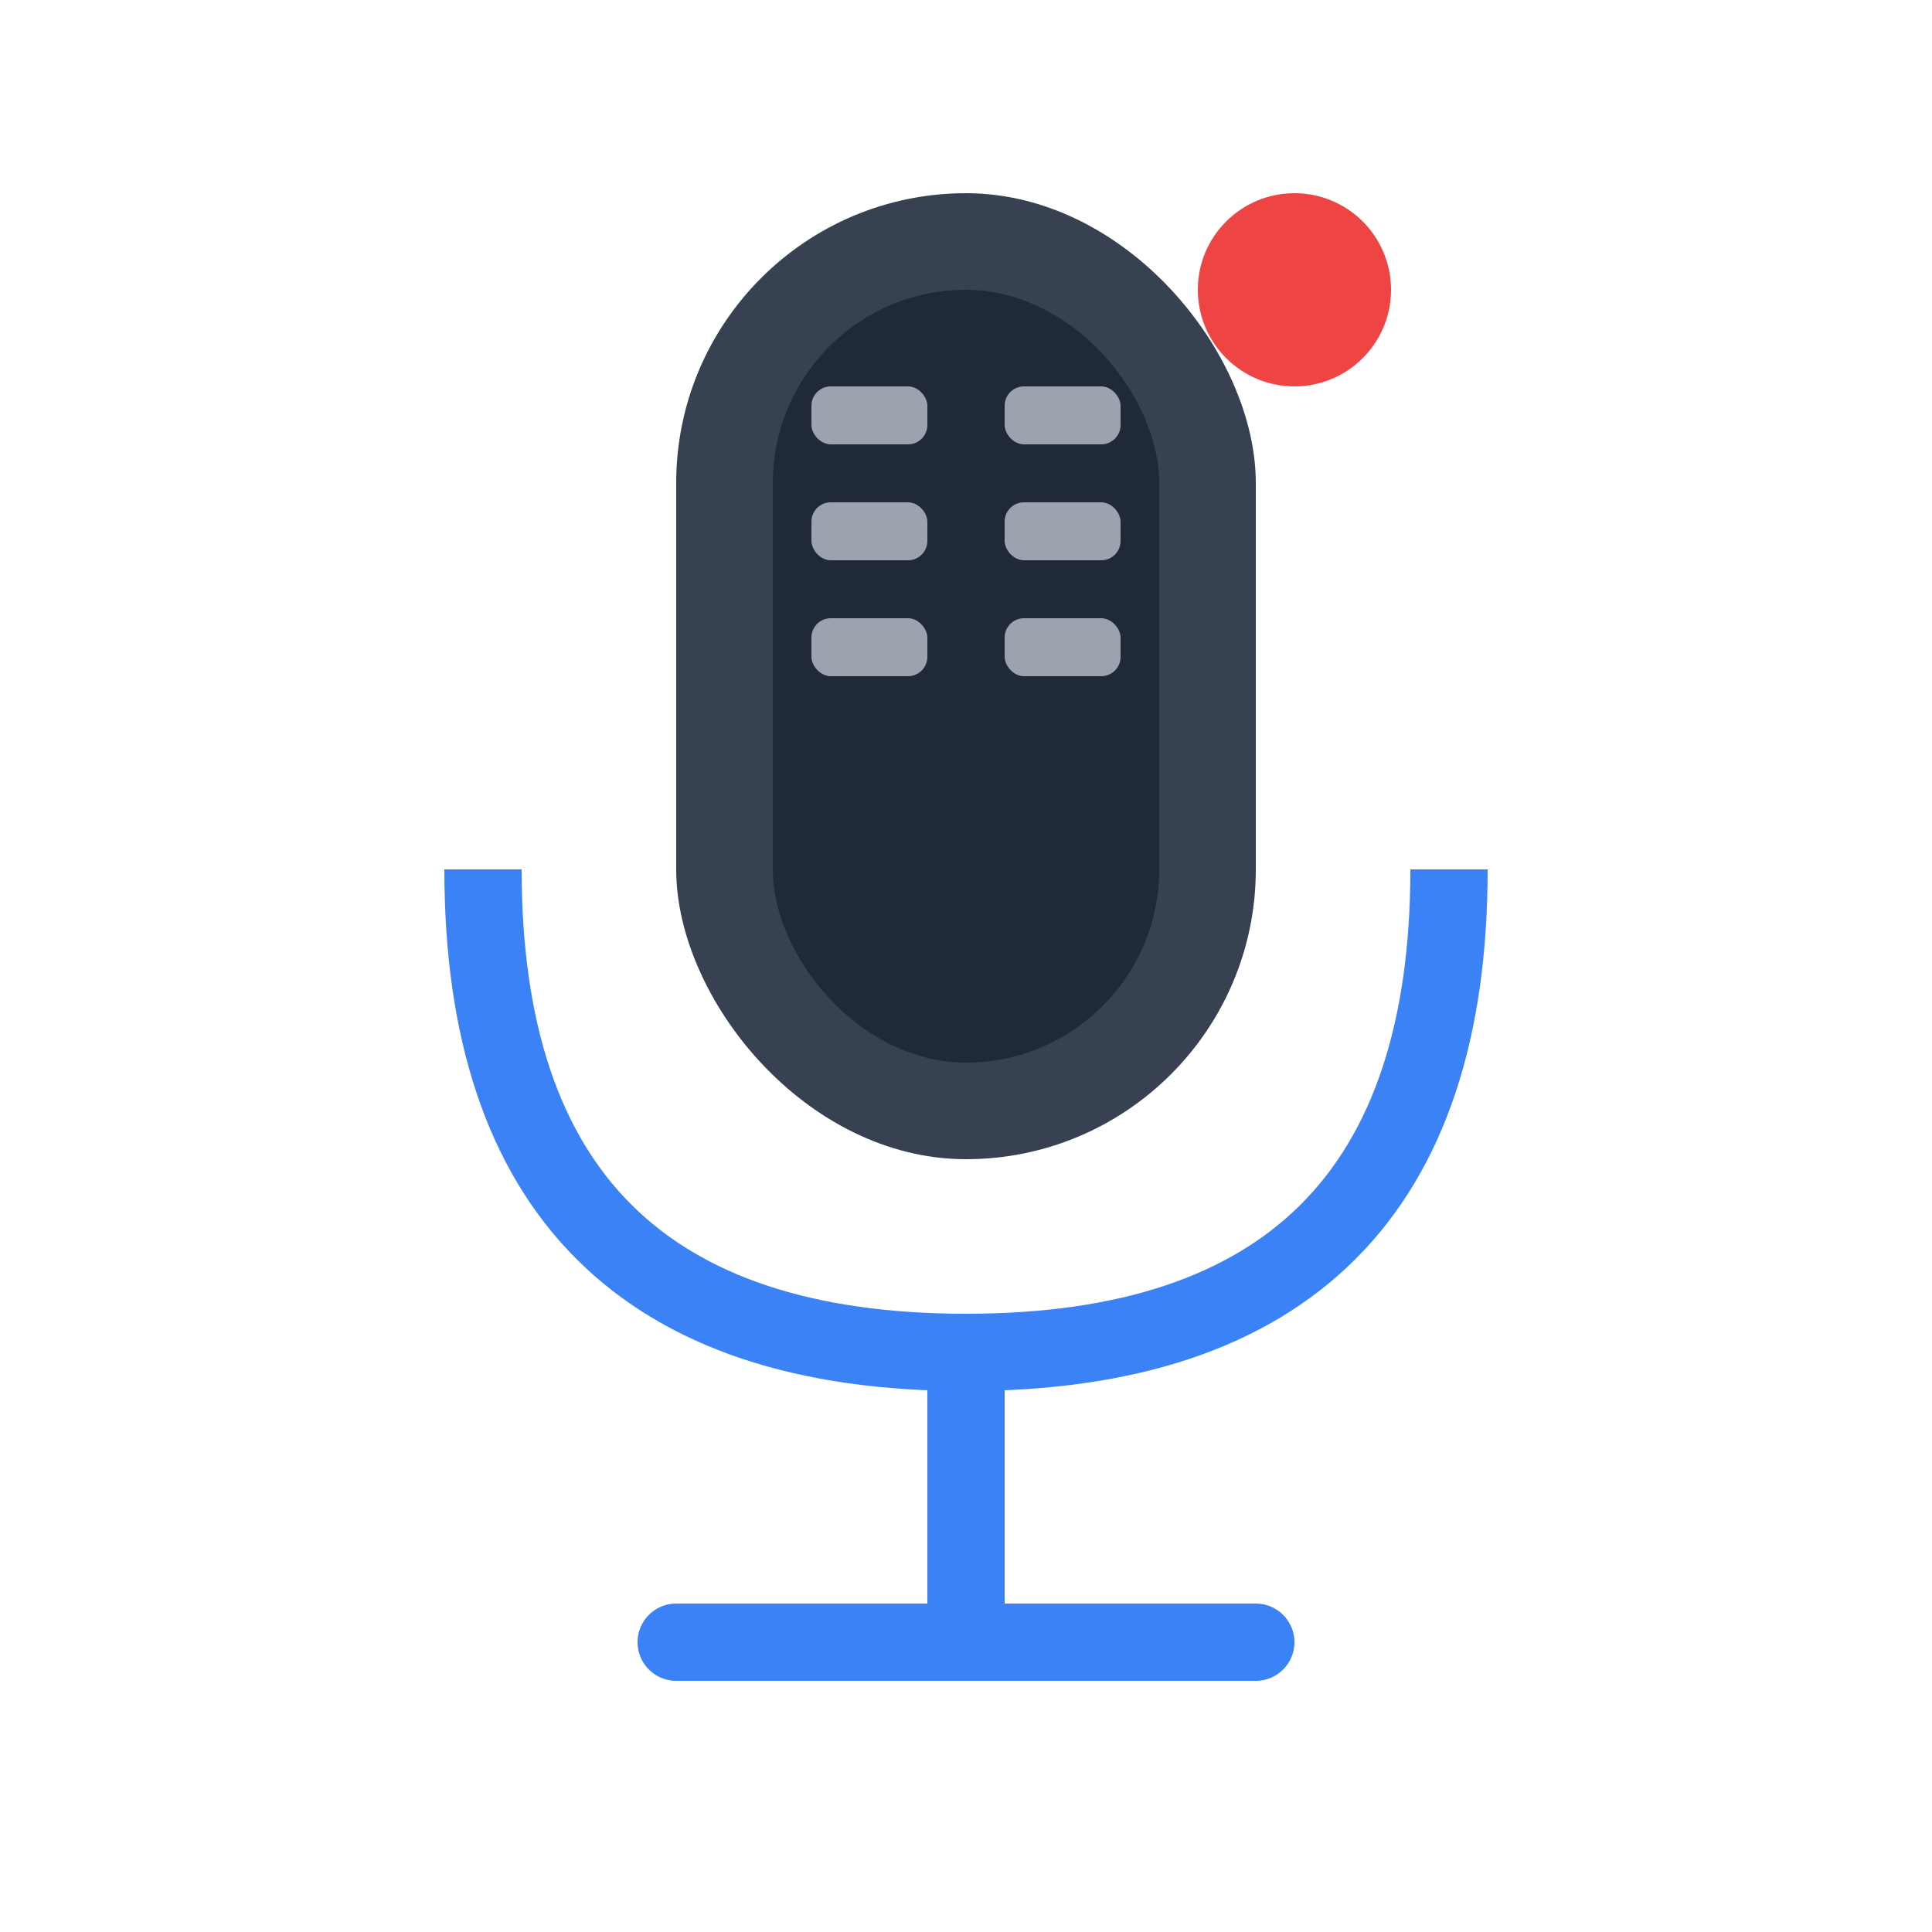
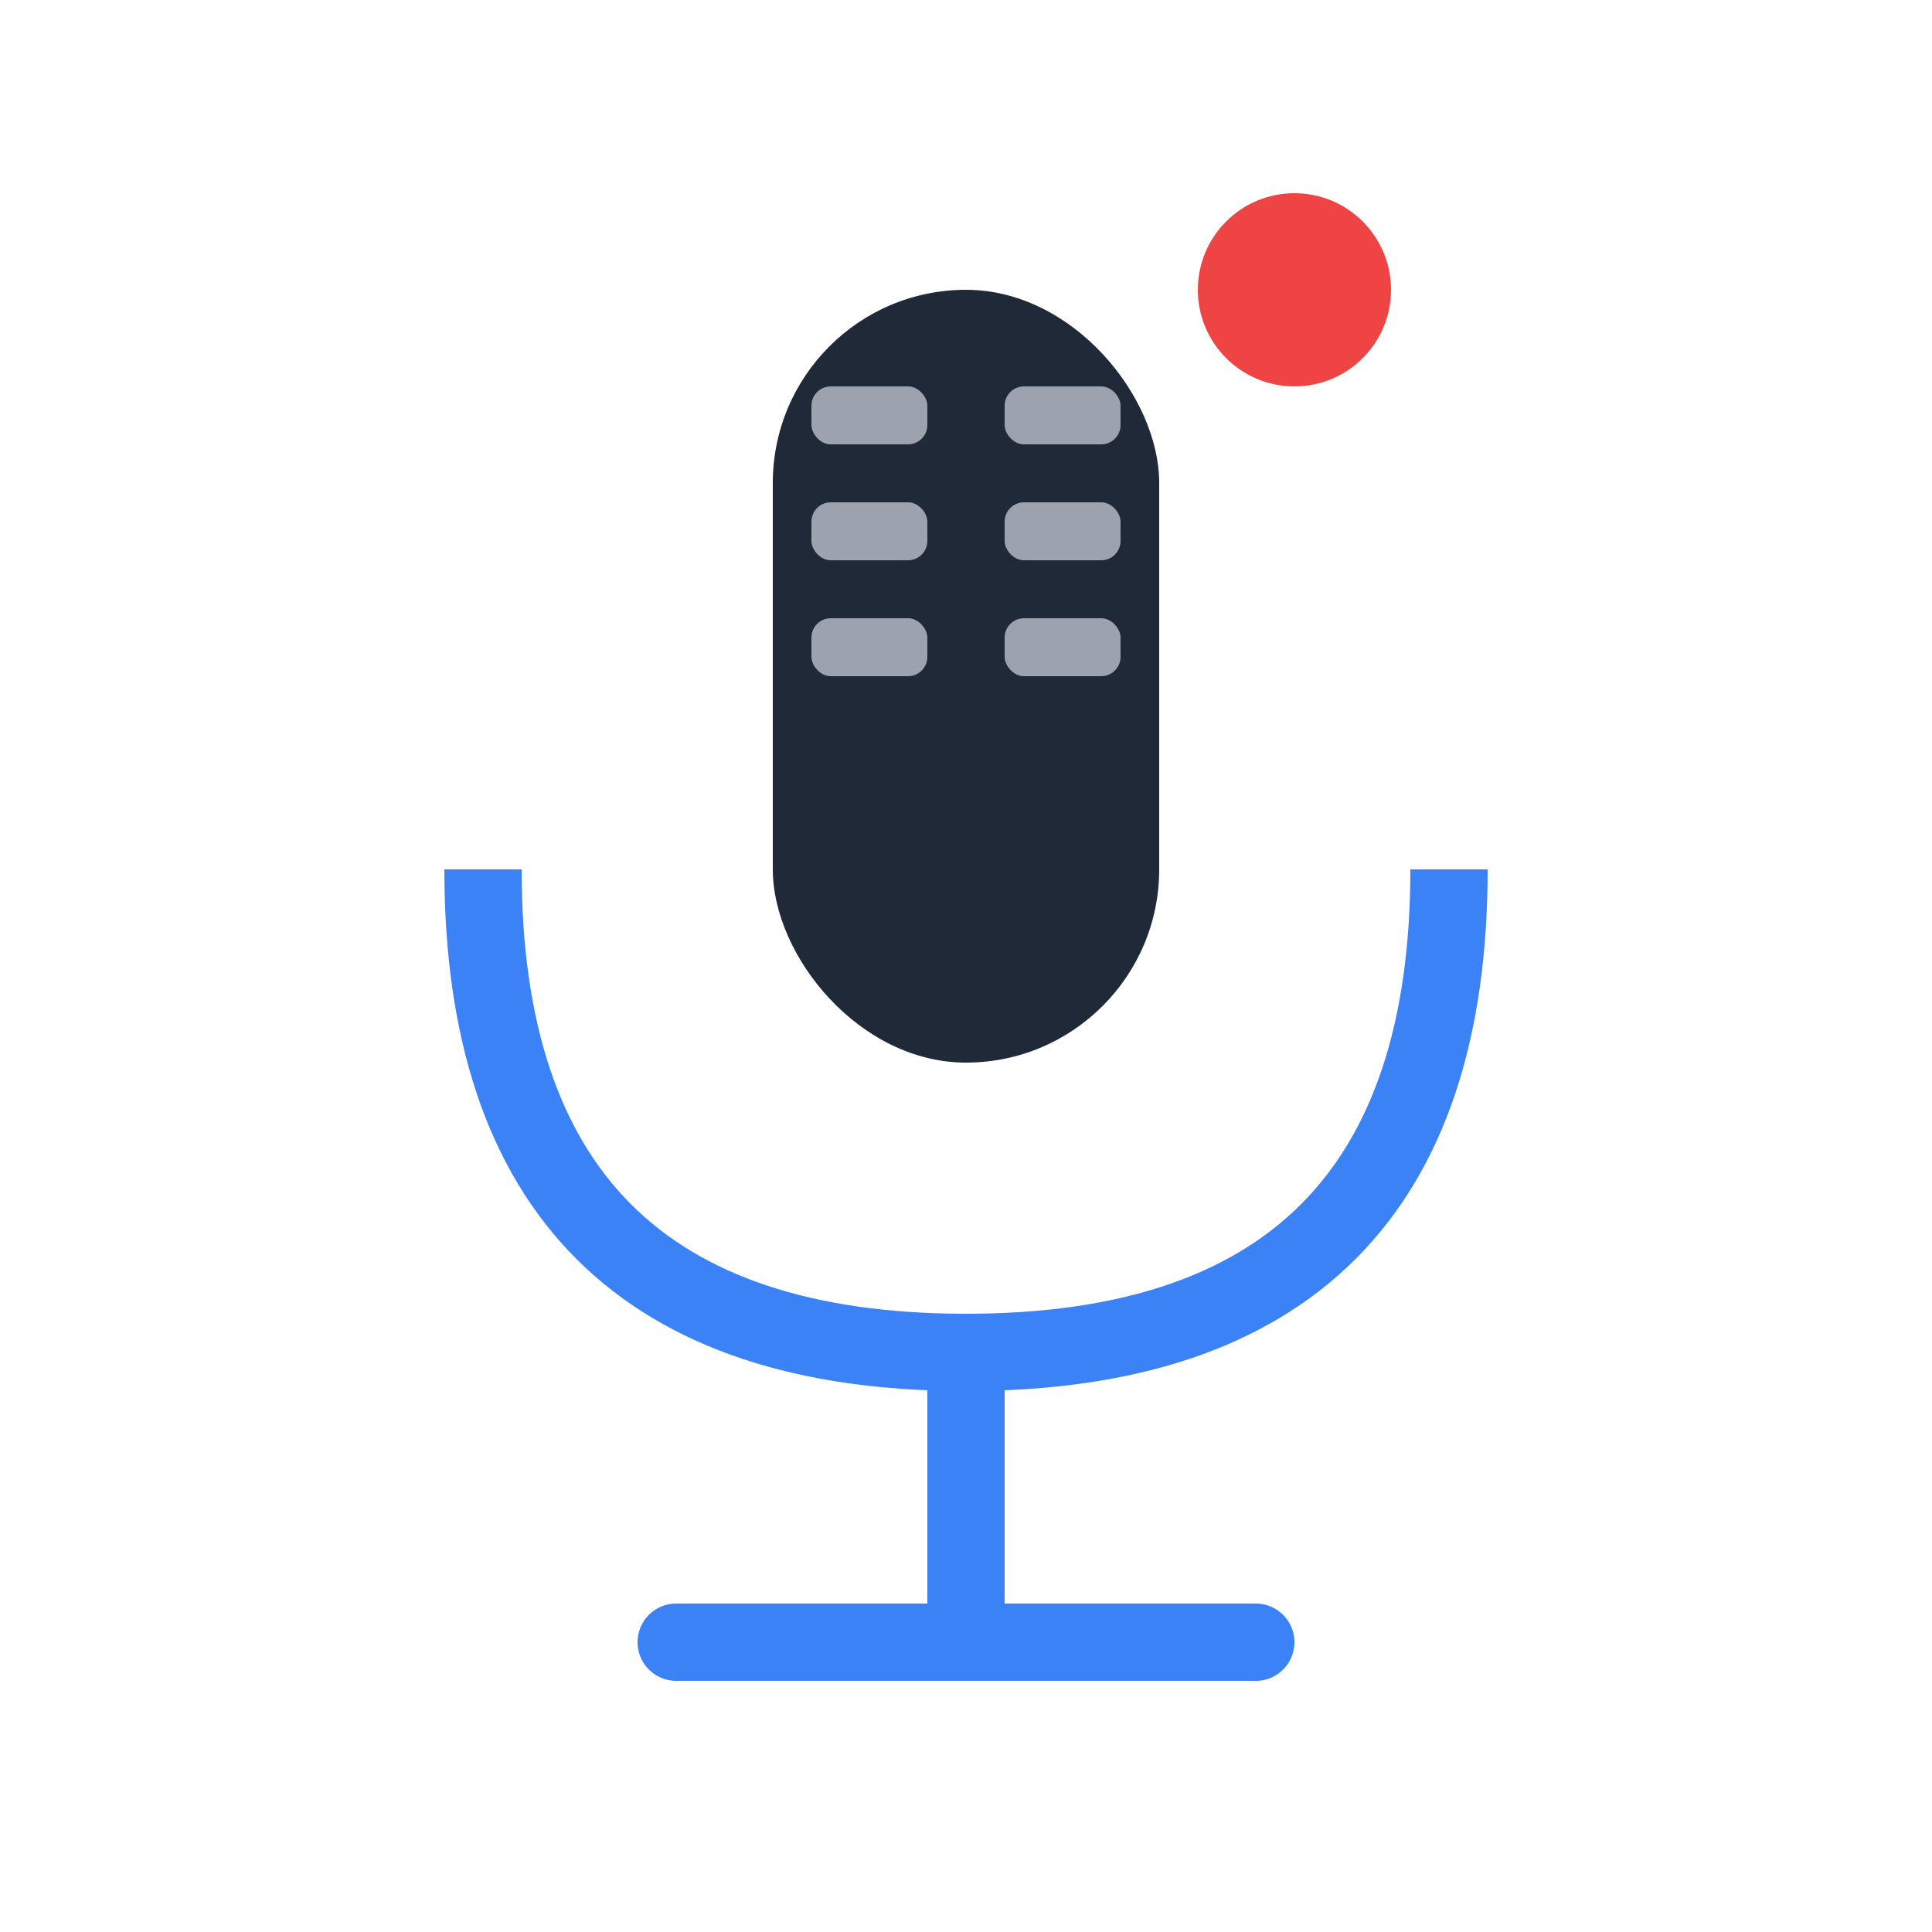
<svg xmlns="http://www.w3.org/2000/svg" viewBox="0 0 100 100">
-   <rect x="35" y="10" width="30" height="50" rx="15" fill="#374151" />
  <rect x="40" y="15" width="20" height="40" rx="10" fill="#1f2937" />
  <rect x="42" y="20" width="6" height="3" rx="1" fill="#9ca3af" />
  <rect x="42" y="26" width="6" height="3" rx="1" fill="#9ca3af" />
  <rect x="42" y="32" width="6" height="3" rx="1" fill="#9ca3af" />
  <rect x="52" y="20" width="6" height="3" rx="1" fill="#9ca3af" />
  <rect x="52" y="26" width="6" height="3" rx="1" fill="#9ca3af" />
  <rect x="52" y="32" width="6" height="3" rx="1" fill="#9ca3af" />
  <path d="M25 45 Q25 70 50 70 Q75 70 75 45" stroke="#3b82f6" stroke-width="4" fill="none" />
  <line x1="50" y1="70" x2="50" y2="85" stroke="#3b82f6" stroke-width="4" />
  <line x1="35" y1="85" x2="65" y2="85" stroke="#3b82f6" stroke-width="4" stroke-linecap="round" />
  <circle cx="67" cy="15" r="5" fill="#ef4444" />
</svg>